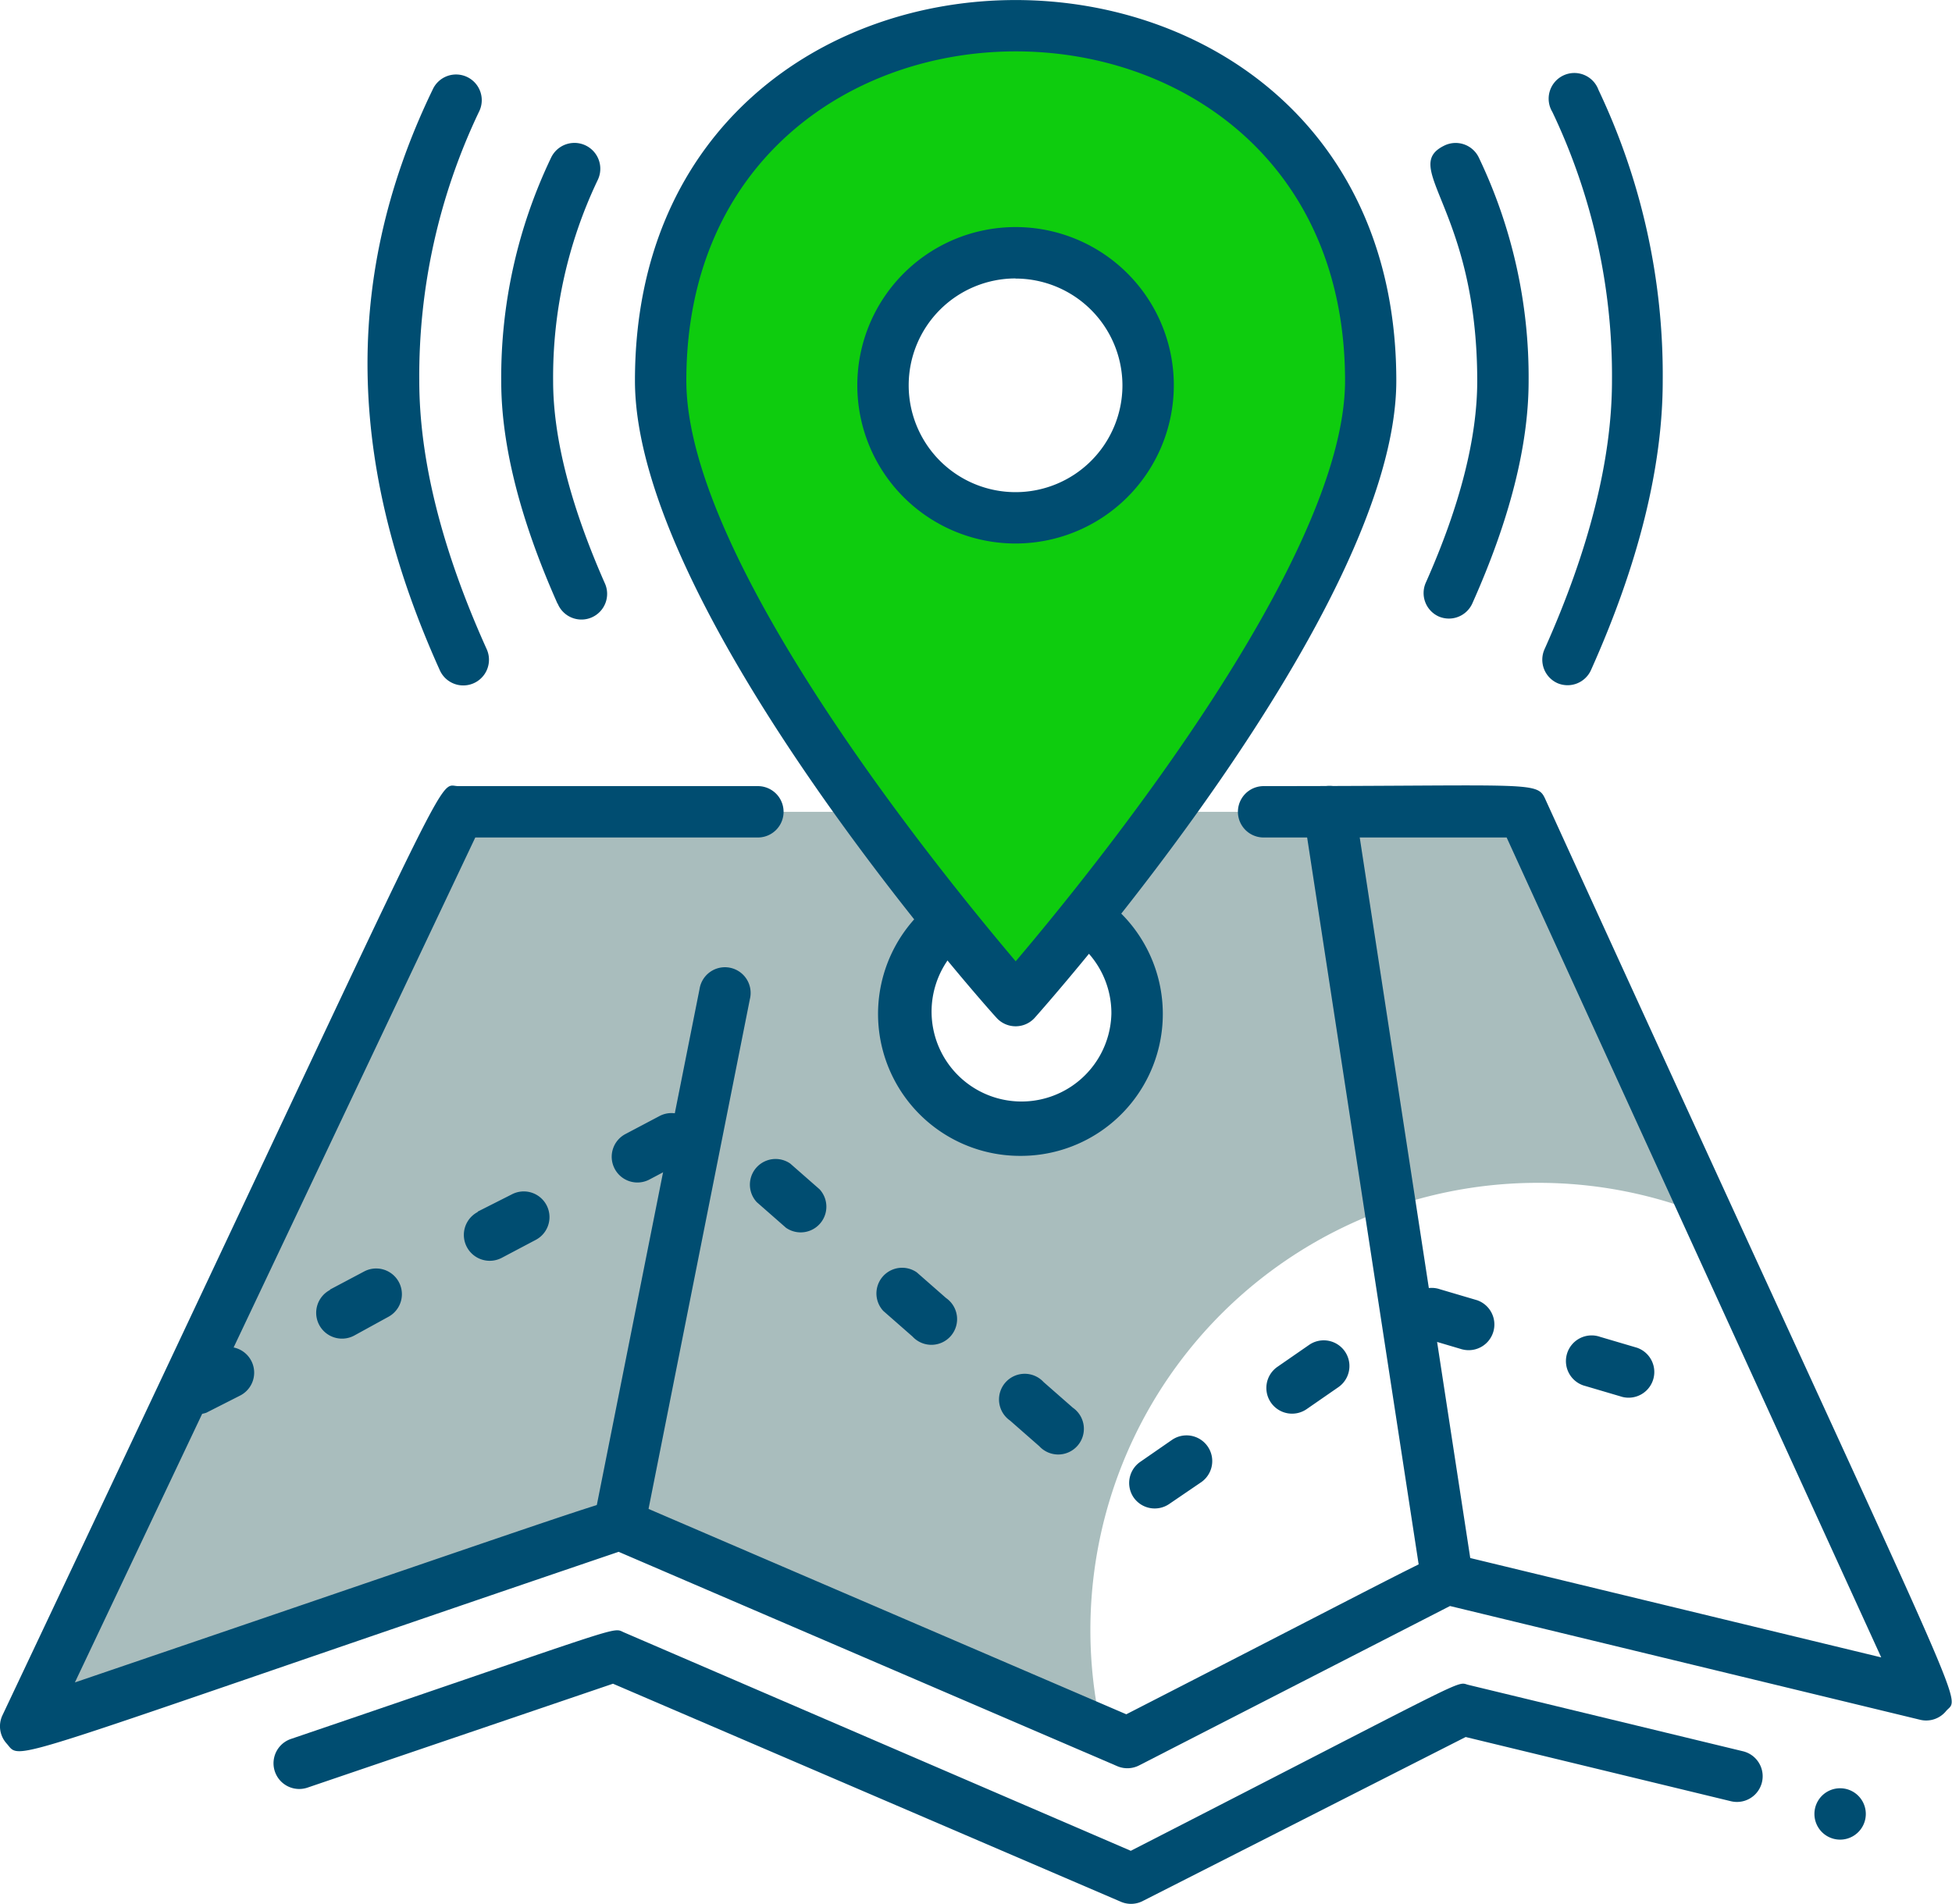
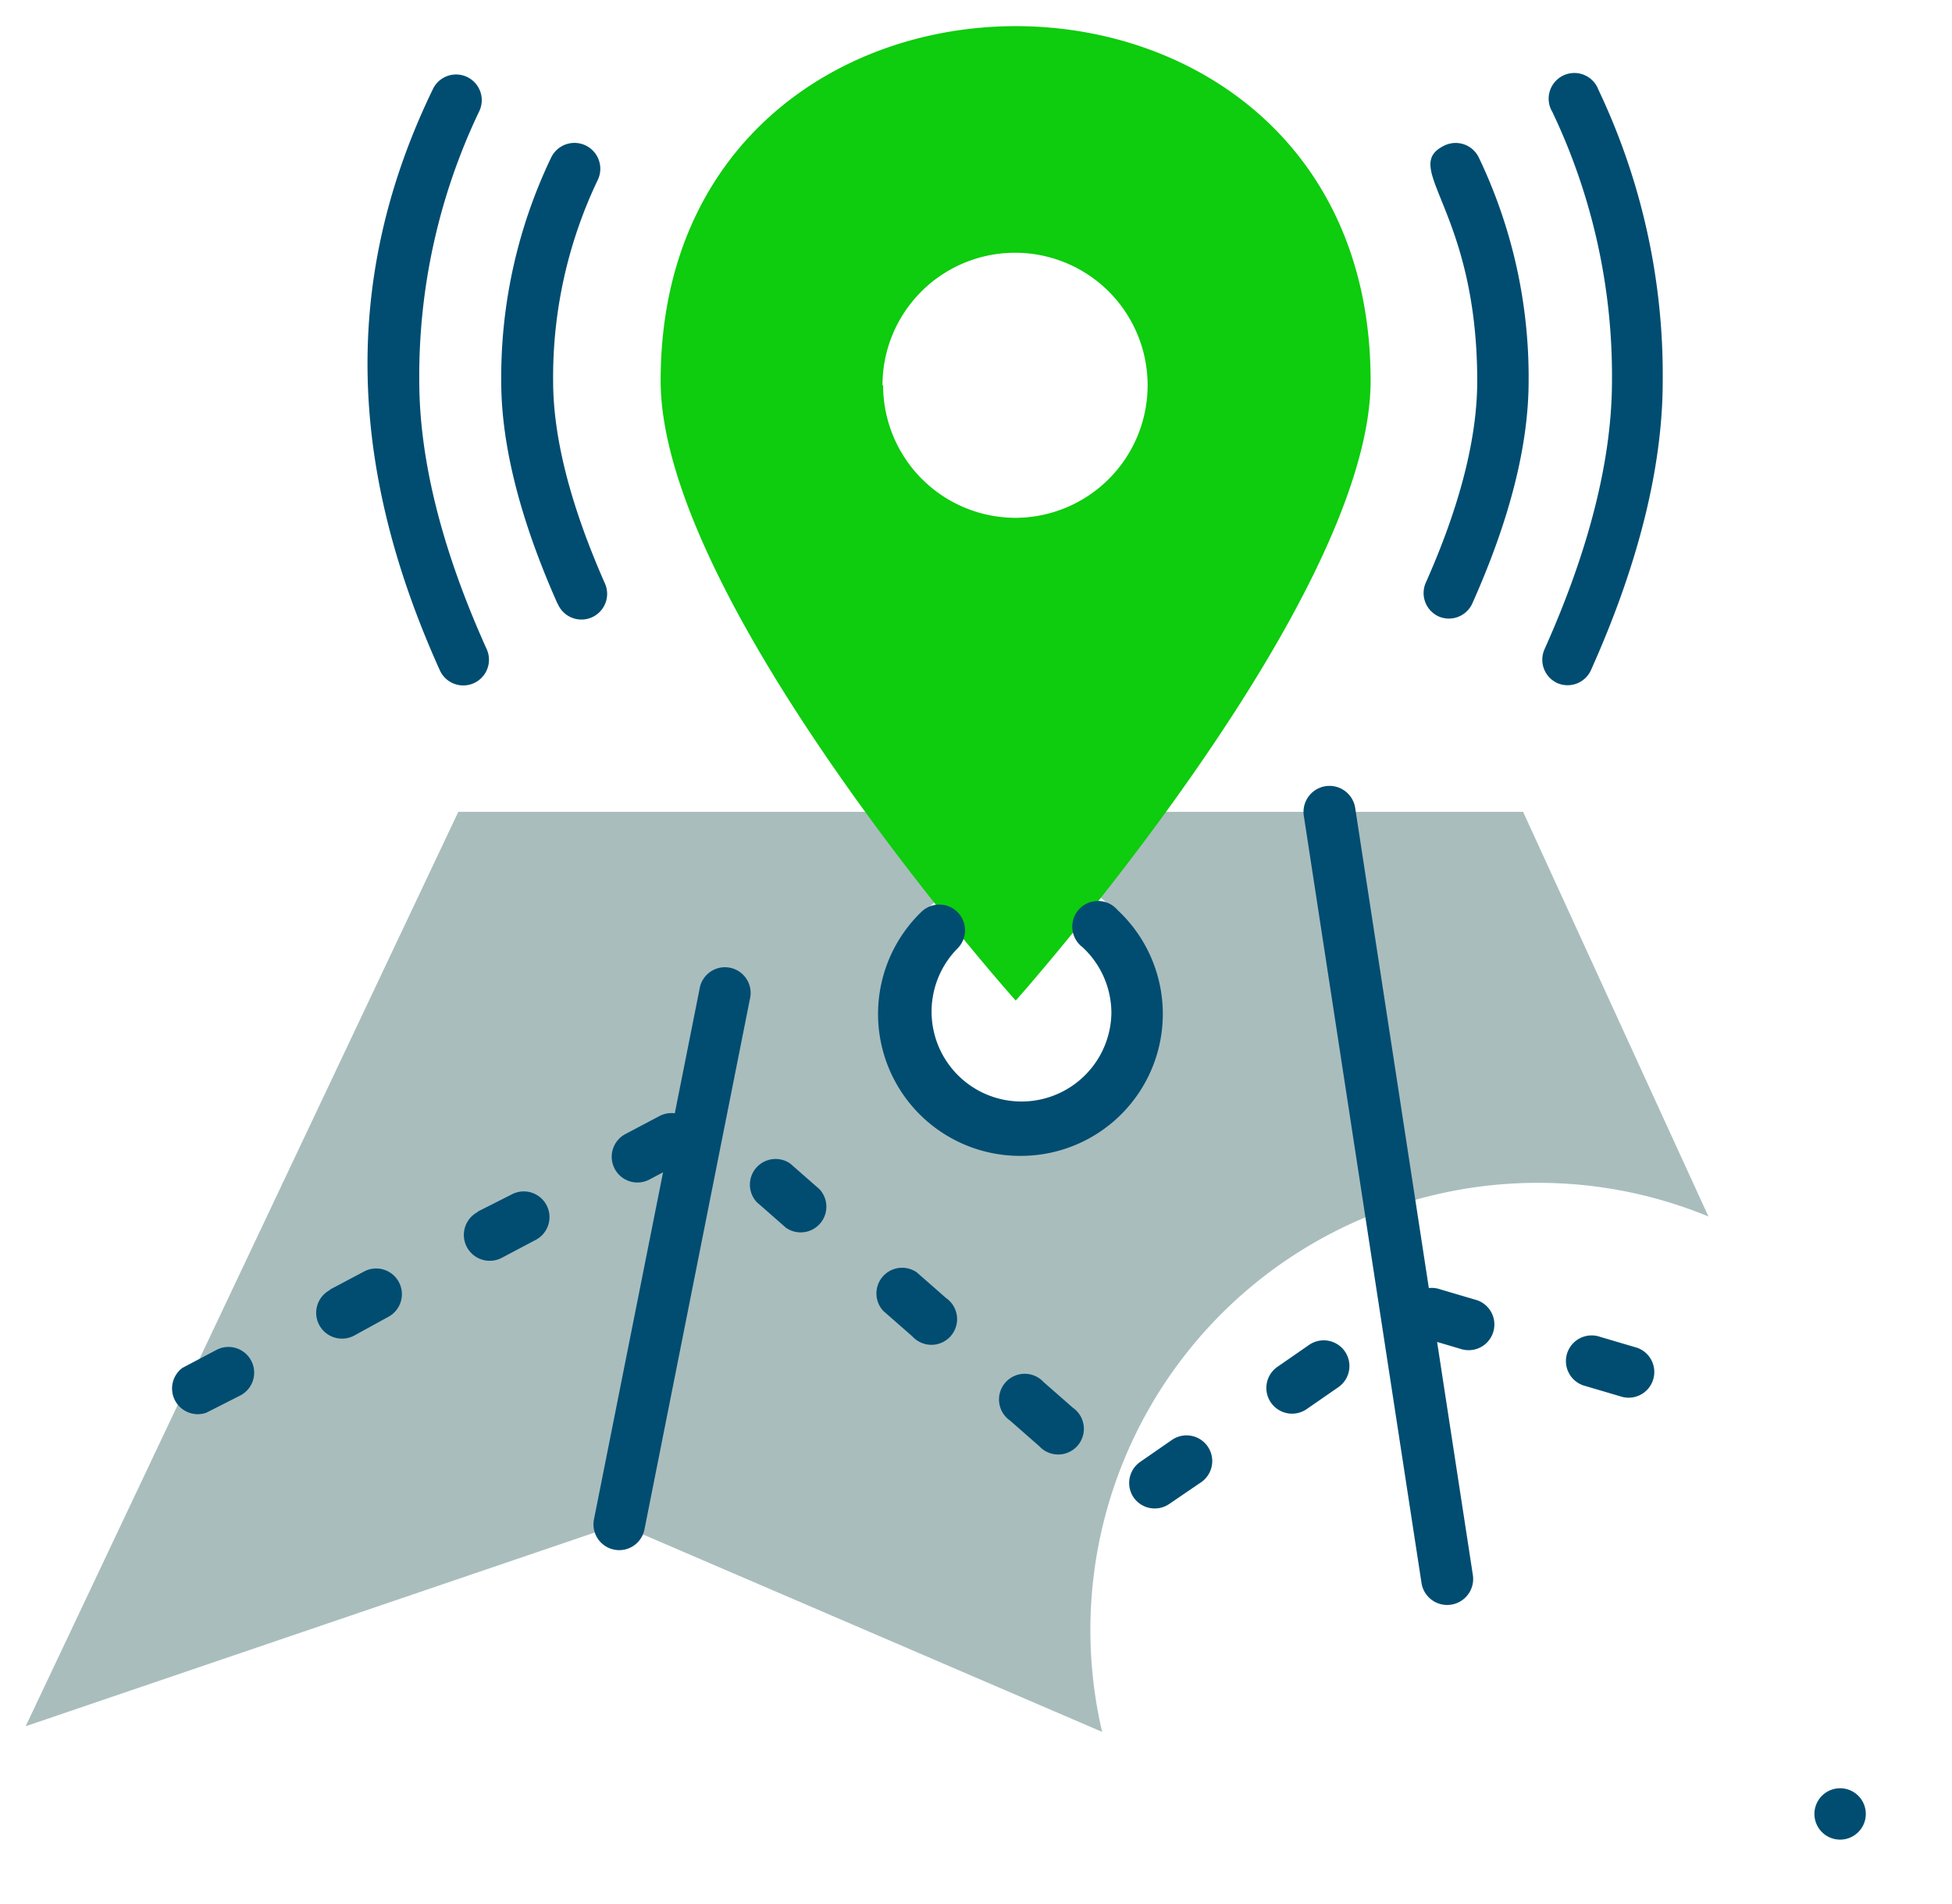
<svg xmlns="http://www.w3.org/2000/svg" viewBox="0 0 151.96 148.26">
  <title>travel</title>
  <g id="Layer_2" data-name="Layer 2">
    <g id="Layer_1-2" data-name="Layer 1">
      <g>
        <path d="M119.69,92.1A34.7,34.7,0,0,1,133,94.72L118.57,63.21H35.68L2,134.41l46.2-15.73,37.6,16.17A34.82,34.82,0,0,1,119.69,92.1ZM69.27,77.91A10.16,10.16,0,1,1,79.44,88.07,10.16,10.16,0,0,1,69.27,77.91Z" style="fill: #a9bdbd" />
        <path d="M106.7,29.64c0-36.83-55.27-36.78-55.27,0,0,17.3,27.64,48.27,27.64,48.27S106.7,46.9,106.7,29.64Zm-38,.37A10.32,10.32,0,1,1,79.06,40.32,10.32,10.32,0,0,1,68.75,30Z" style="fill: #0ecc0e;fill-rule: evenodd" />
        <path d="M112,48a2,2,0,0,1-1-2.64c2.67-6,4-11.28,4-15.69,0-13.46-6.06-16.64-2.55-18.34a2,2,0,0,1,2.67.93,39.6,39.6,0,0,1,3.88,17.41c0,5-1.47,10.8-4.38,17.31A2,2,0,0,1,112,48Zm-68.6-1c-2.9-6.52-4.38-12.34-4.38-17.31a39.6,39.6,0,0,1,3.88-17.41A2,2,0,1,1,46.54,14a35.63,35.63,0,0,0-3.48,15.67c0,4.41,1.36,9.69,4,15.69a2,2,0,1,1-3.65,1.63Z" style="fill: #004d71" />
        <path d="M121.24,53.19a2,2,0,0,1-1-2.64c3.48-7.77,5.25-14.81,5.25-20.91a47.76,47.76,0,0,0-4.64-20.92A2,2,0,1,1,124.44,7a51.72,51.72,0,0,1,5,22.66c0,6.67-1.88,14.26-5.6,22.55A2,2,0,0,1,121.24,53.19Zm-87-1c-6.77-15-8-29.83-.56-45.21a2,2,0,1,1,3.6,1.74,47.76,47.76,0,0,0-4.64,20.92c0,6.15,1.76,13.18,5.25,20.91a2,2,0,0,1-3.65,1.64Z" style="fill: #004d71" />
-         <path d="M79.06,79.91a2,2,0,0,1-1.49-.67C76.42,78,49.43,47.49,49.43,29.64c0-39.53,59.27-39.5,59.27,0,0,17.82-27,48.31-28.14,49.6A2,2,0,0,1,79.06,79.91ZM53.43,29.64c0,14.09,20,38.54,25.64,45.21,5.68-6.69,25.64-31.16,25.64-45.21C104.7-4.56,53.43-4.53,53.43,29.64ZM79.06,42.32A12.32,12.32,0,1,1,91.38,30,12.33,12.33,0,0,1,79.06,42.32Zm0-20.64A8.32,8.32,0,1,0,87.38,30,8.33,8.33,0,0,0,79.06,21.69Z" style="fill: #004d71" />
        <path d="M143.25,143.24a2,2,0,0,0,0-4A2,2,0,0,0,143.25,143.24Z" style="fill: #004d71" />
-         <path d="M87.31,148.1l-39.59-17-23.78,8.09a2,2,0,0,1-1.29-3.79c26.63-9.06,24.94-8.71,25.94-8.29l39.44,17c27.07-13.87,25.26-13.17,26.28-12.92l21.38,5.17a2,2,0,0,1-.94,3.89l-20.65-5L89,148A2,2,0,0,1,87.31,148.1Z" style="fill: #004d71" />
-         <path d="M87,137.53l-38.84-16.7C-.75,137.46,1.77,137.16.51,135.75a2,2,0,0,1-.32-2.19C36.41,57,33.84,61.21,35.68,61.21H59a2,2,0,0,1,0,4h-22L5.83,131C50.84,115.68,48,116.41,49,116.85l38.68,16.63c26.15-13.4,24.41-12.74,25.44-12.49l33.33,8.06L117.29,65.21H98.37a2,2,0,1,1,0-4c21.67,0,21.28-.44,22,1.17,33.76,73.94,32.27,69.46,31.12,70.86a2,2,0,0,1-2,.67l-36.61-8.86L88.66,137.47A2,2,0,0,1,87,137.53Z" style="fill: #004d71" />
        <path d="M110.66,123.24,101.5,63.52a2,2,0,0,1,4-.61l9.16,59.73a2,2,0,0,1-4,.61Z" style="fill: #004d71" />
        <path d="M46.24,118.3,54.46,77a2,2,0,1,1,3.92.78l-8.21,41.31A2,2,0,0,1,46.24,118.3Z" style="fill: #004d71" />
        <path d="M88.26,116.61a2,2,0,0,1,.5-2.78l2.47-1.71a2,2,0,0,1,2.28,3.29L91,117.12A2,2,0,0,1,88.26,116.61Zm-7.35-4-2.28-2a2,2,0,1,1,2.61-3l2.28,2a2,2,0,1,1-2.61,3ZM14.2,106.51l2.65-1.4a2,2,0,0,1,1.87,3.54L16.06,110A2,2,0,0,1,14.2,106.51Zm84.74,2.7a2,2,0,0,1,.5-2.78l2.47-1.71a2,2,0,0,1,2.28,3.29l-2.47,1.71A2,2,0,0,1,98.94,109.21Zm27.36-.44-2.88-.85a2,2,0,1,1,1.14-3.83l2.88.85A2,2,0,0,1,126.3,108.77Zm-12.46-3.7-2.87-.85a2,2,0,1,1,1.14-3.83l2.88.85a2,2,0,0,1-1.14,3.83Zm-42.8-1-2.28-2a2,2,0,0,1,2.61-3l2.28,2a2,2,0,1,1-2.61,3Zm-45.35-3.66L28.35,99a2,2,0,0,1,1.87,3.54L27.56,104A2,2,0,0,1,25.69,100.44Zm11.5-6.07L39.84,93a2,2,0,0,1,1.87,3.54l-2.65,1.4A2,2,0,0,1,37.19,94.37Zm24,1.26-2.28-2a2,2,0,0,1,2.61-3l2.28,2a2,2,0,0,1-2.61,3ZM47.85,91a2,2,0,0,1,.84-2.7l2.65-1.4a2,2,0,0,1,1.87,3.54l-2.65,1.4A2,2,0,0,1,47.85,91Z" style="fill: #004d71" />
-         <path d="M79.44,90a11.05,11.05,0,0,1-7.71-19,2,2,0,0,1,2.79,2.87,7,7,0,1,0,12,5.05,7,7,0,0,0-2.25-5.17A2,2,0,1,1,87,70.86,11.05,11.05,0,0,1,79.44,90Z" style="fill: #004d71" />
+         <path d="M79.44,90a11.05,11.05,0,0,1-7.71-19,2,2,0,0,1,2.79,2.87,7,7,0,1,0,12,5.05,7,7,0,0,0-2.25-5.17A2,2,0,1,1,87,70.86,11.05,11.05,0,0,1,79.44,90" style="fill: #004d71" />
      </g>
    </g>
  </g>
</svg>